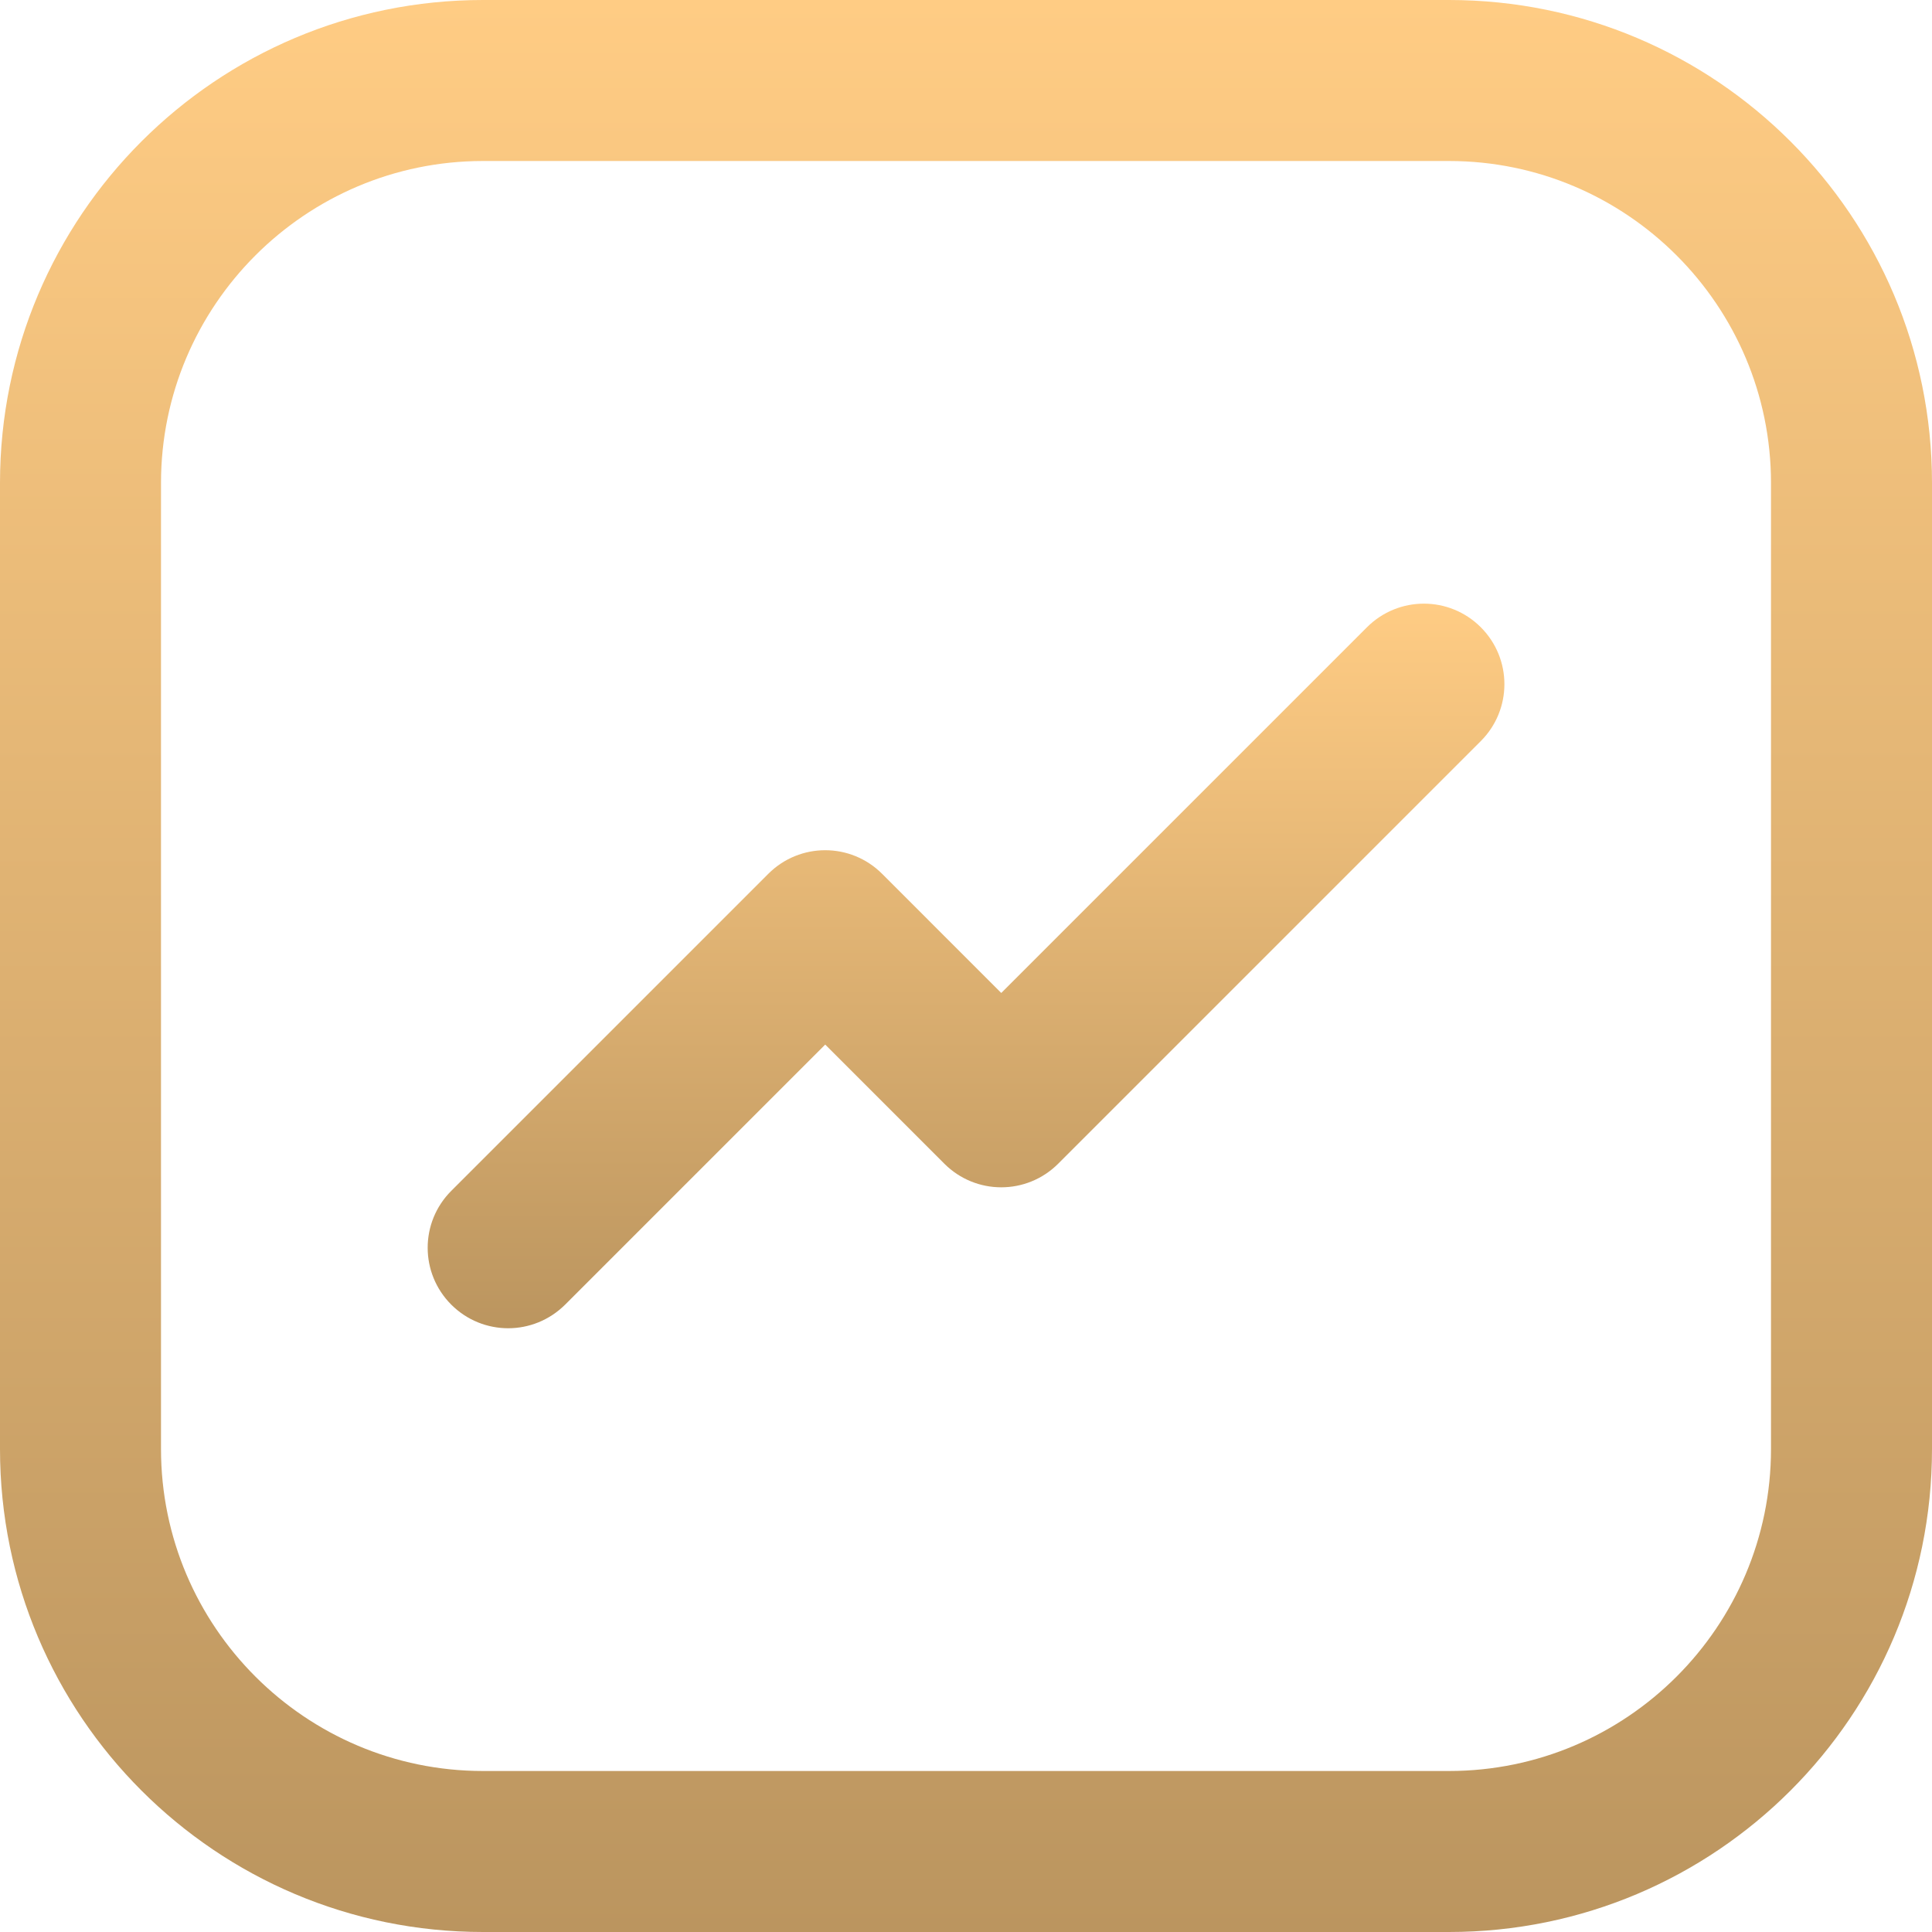
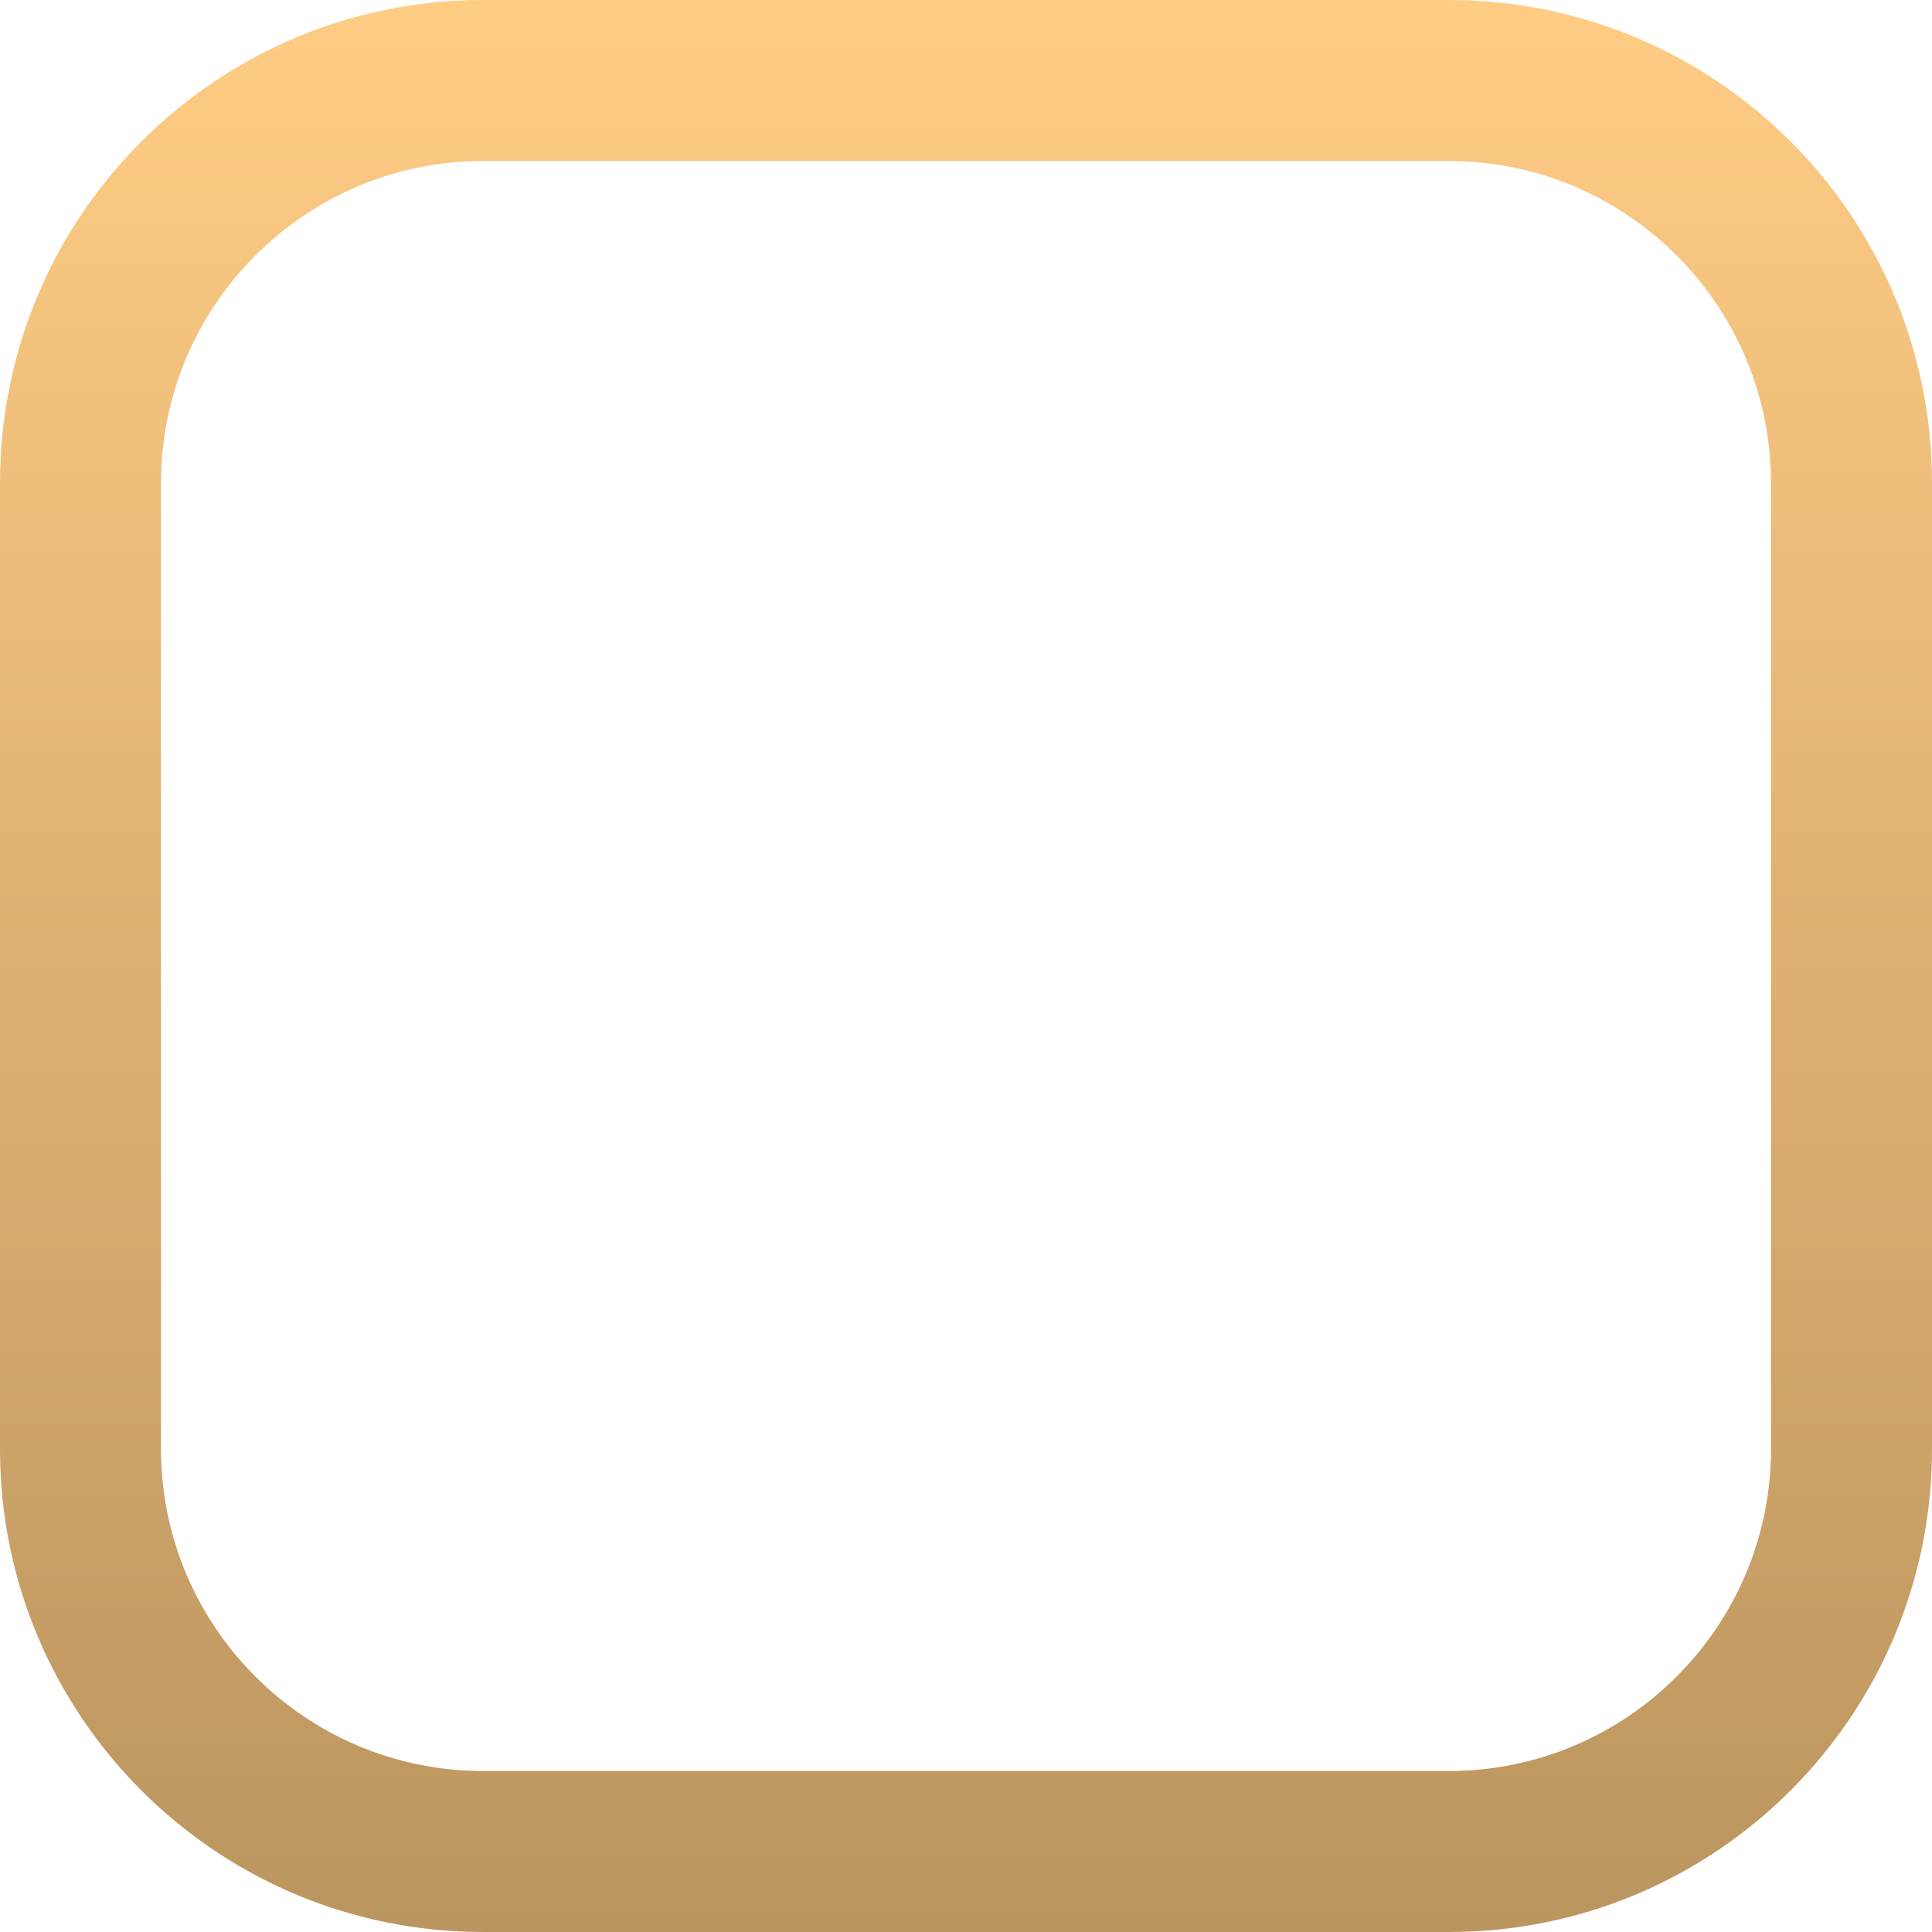
<svg xmlns="http://www.w3.org/2000/svg" width="512" height="512" viewBox="0 0 512 512" fill="none">
  <g clip-path="url(#clip0_11_28)">
    <path d="M384 42.667C431.061 42.667 469.333 80.939 469.333 128V384C469.333 431.061 431.061 469.333 384 469.333H128C80.939 469.333 42.667 431.061 42.667 384V128C42.667 80.939 80.939 42.667 128 42.667H384ZM384 0H128C57.301 0 0 57.301 0 128V384C0 454.699 57.301 512 128 512H384C454.699 512 512 454.699 512 384V128C512 57.301 454.699 0 384 0Z" fill="url(#paint0_linear_11_28)" />
-     <path d="M134.677 352C129.216 352 123.755 349.909 119.595 345.749C111.253 337.408 111.253 323.925 119.595 315.584L203.605 231.573C211.947 223.232 225.429 223.232 233.771 231.573L265.344 263.147L362.261 166.229C370.603 157.888 384.085 157.888 392.427 166.229C400.768 174.571 400.768 188.053 392.427 196.395L280.427 308.395C272.085 316.736 258.603 316.736 250.261 308.395L218.688 276.821L149.781 345.728C145.579 349.909 140.117 352 134.677 352Z" fill="url(#paint1_linear_11_28)" />
  </g>
  <defs>
    <linearGradient id="paint0_linear_11_28" x1="256" y1="0" x2="256" y2="512" gradientUnits="userSpaceOnUse">
      <stop stop-color="#FFCC84" />
      <stop offset="1" stop-color="#BB955F" />
    </linearGradient>
    <linearGradient id="paint1_linear_11_28" x1="256.011" y1="159.973" x2="256.011" y2="352" gradientUnits="userSpaceOnUse">
      <stop stop-color="#FFCC84" />
      <stop offset="1" stop-color="#BB955F" />
    </linearGradient>
    <clipPath id="clip0_11_28">
      <rect width="512" height="512" fill="white" />
    </clipPath>
  </defs>
</svg>